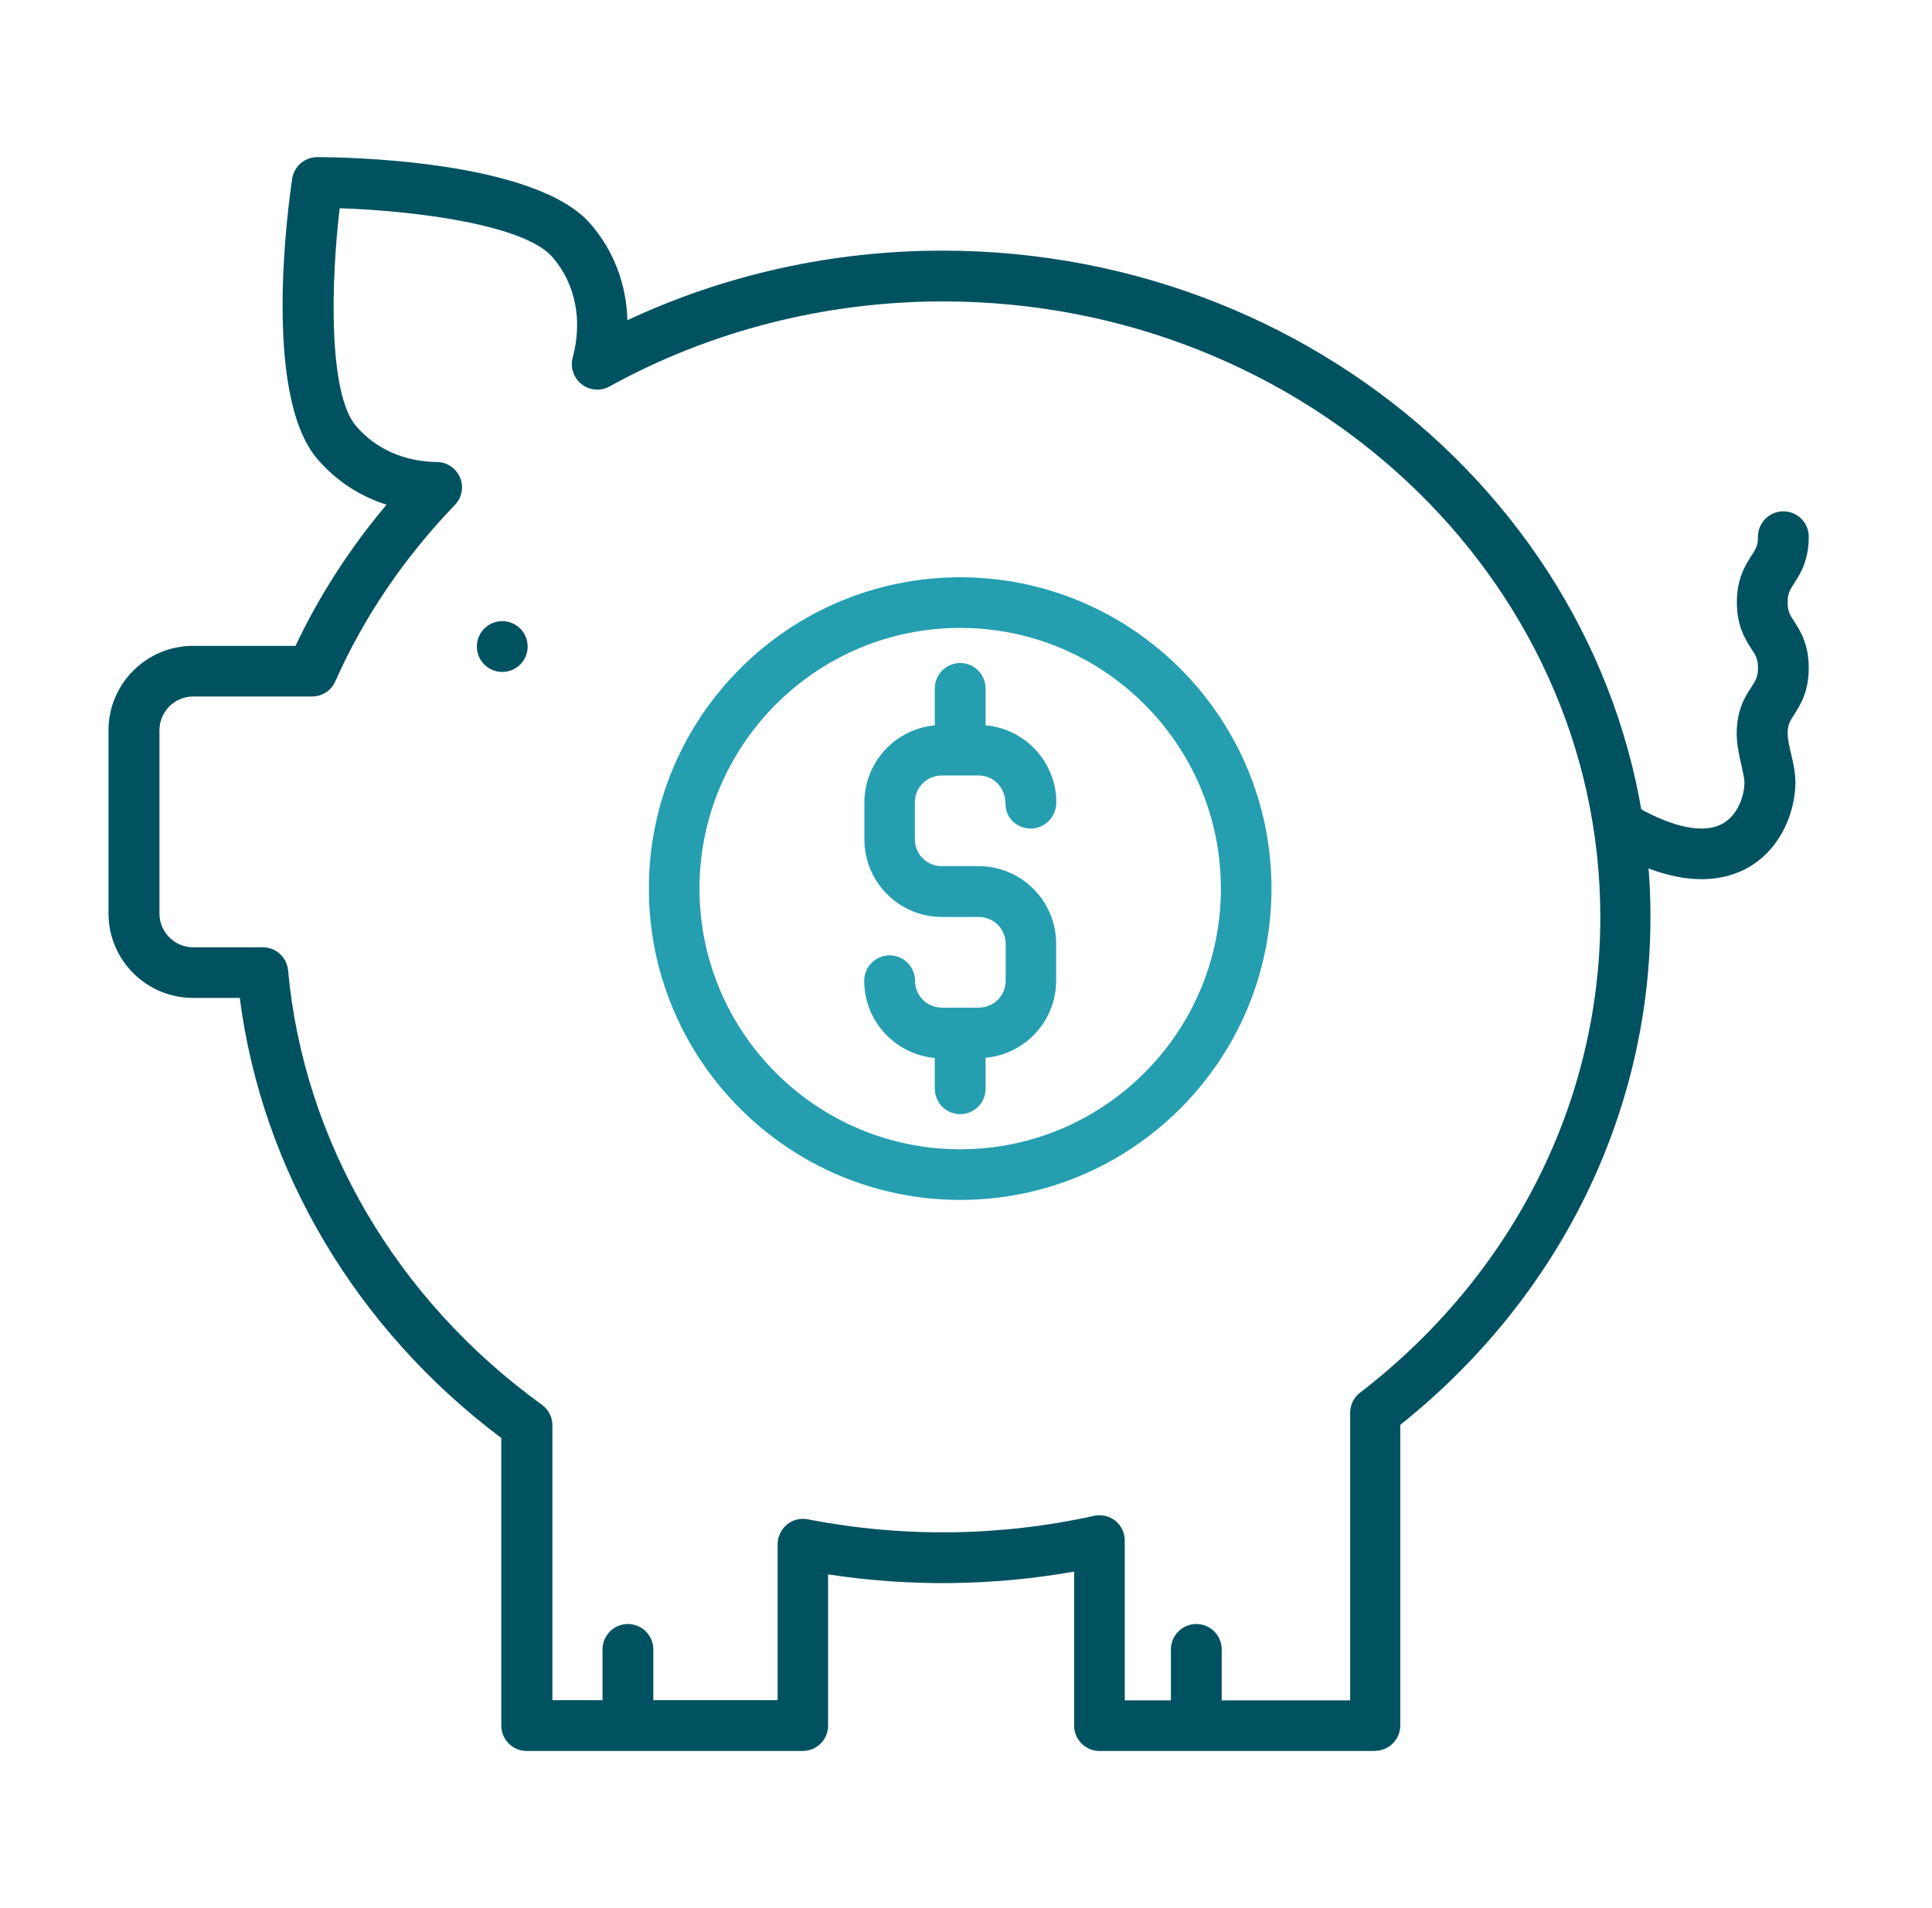
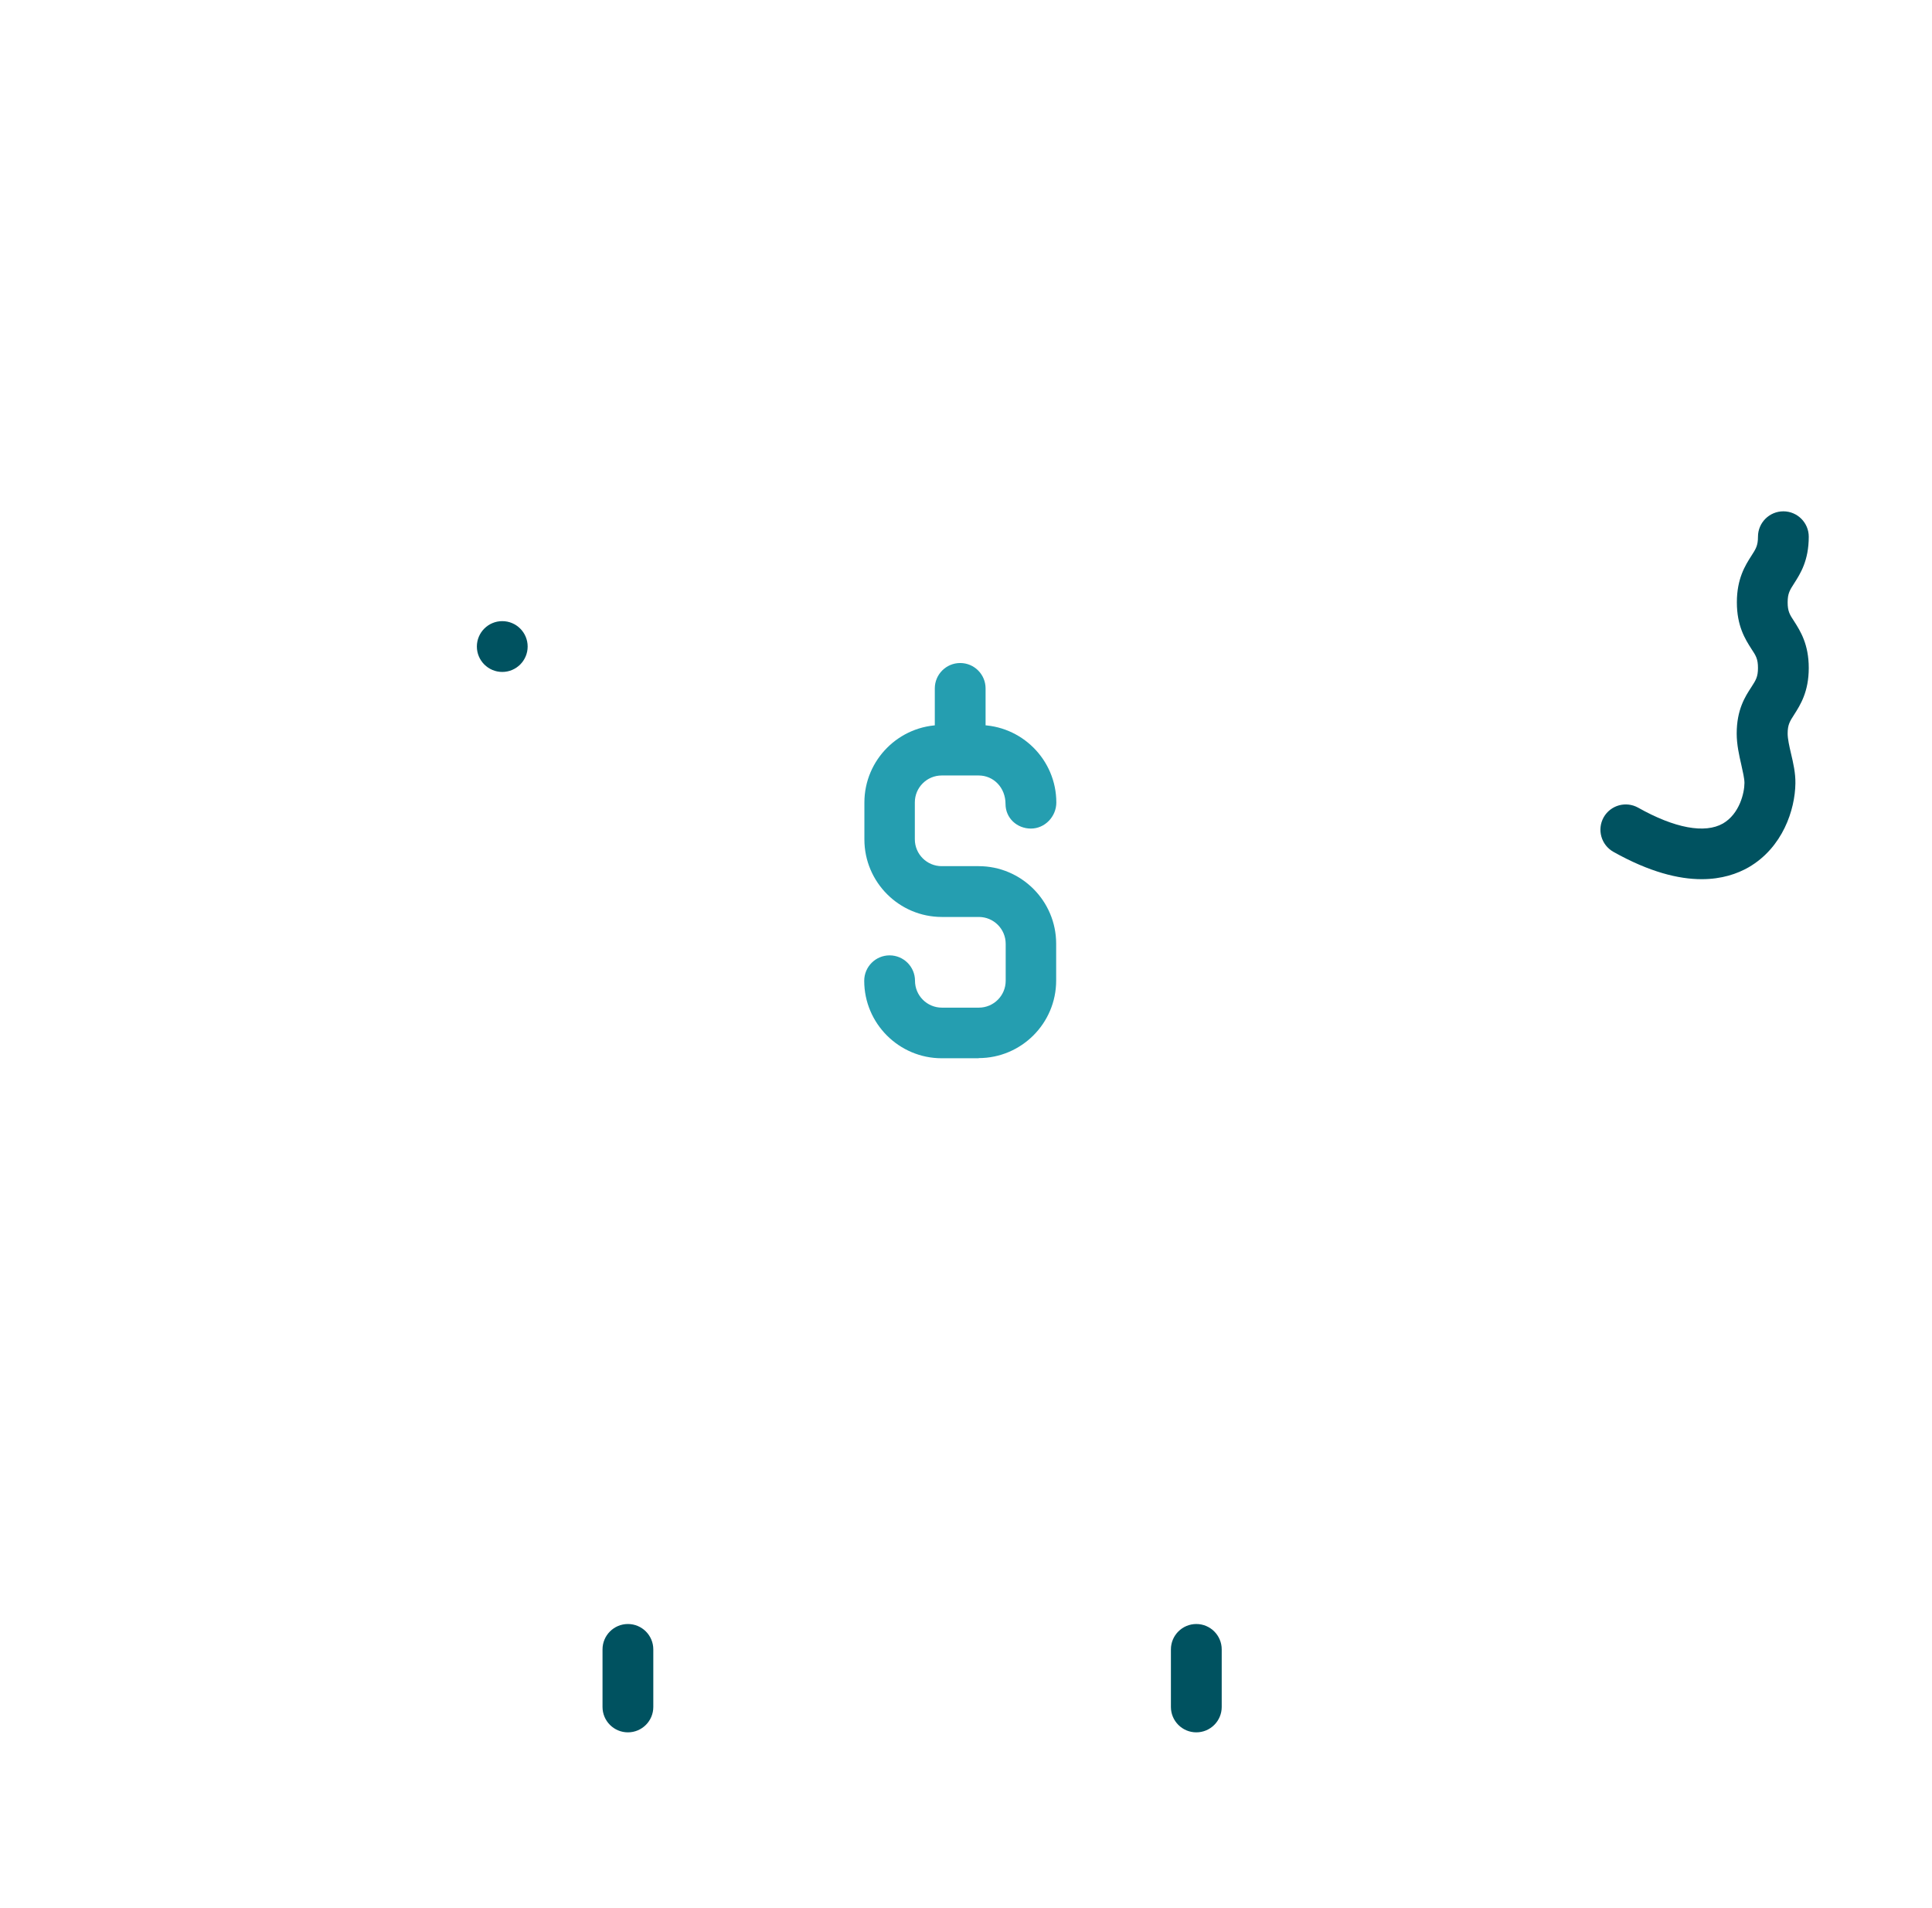
<svg xmlns="http://www.w3.org/2000/svg" width="81" height="80" viewBox="0 0 81 80" fill="none">
  <path d="M71.339 36.861C70.378 36.861 69.154 36.564 67.641 35.714C67.129 35.423 66.949 34.781 67.233 34.269C67.523 33.757 68.166 33.578 68.677 33.861C70.212 34.725 71.477 34.96 72.238 34.525C72.936 34.117 73.137 33.232 73.137 32.824C73.137 32.637 73.067 32.347 73.005 32.064C72.915 31.669 72.812 31.22 72.812 30.757C72.812 29.755 73.164 29.208 73.427 28.807C73.614 28.517 73.704 28.379 73.704 28.006C73.704 27.632 73.621 27.494 73.427 27.203C73.171 26.802 72.819 26.25 72.819 25.254C72.819 24.258 73.171 23.705 73.427 23.304C73.614 23.014 73.704 22.876 73.704 22.502C73.704 21.915 74.181 21.438 74.768 21.438C75.356 21.438 75.833 21.915 75.833 22.502C75.833 23.505 75.48 24.051 75.225 24.452C75.038 24.742 74.948 24.881 74.948 25.254C74.948 25.627 75.031 25.765 75.225 26.056C75.48 26.457 75.833 27.01 75.833 28.006C75.833 29.001 75.48 29.554 75.225 29.955C75.038 30.245 74.948 30.384 74.948 30.757C74.948 30.978 75.017 31.282 75.086 31.58C75.183 31.988 75.28 32.409 75.273 32.845C75.259 33.951 74.741 35.534 73.309 36.364C72.839 36.633 72.189 36.861 71.346 36.861H71.339Z" fill="#005260" />
-   <path d="M57.671 73.412H46.098C45.511 73.412 45.033 72.935 45.033 72.348V65.891C41.625 66.492 38.148 66.534 34.719 66.008V72.348C34.719 72.935 34.242 73.412 33.654 73.412H22.081C21.494 73.412 21.017 72.935 21.017 72.348V60.291C14.94 55.728 10.985 49.071 10.052 41.839H8.088C6.139 41.839 4.549 40.249 4.549 38.3V30.619C4.549 28.669 6.139 27.079 8.088 27.079H12.389C13.384 24.977 14.663 22.993 16.205 21.161C15.078 20.802 14.082 20.152 13.308 19.246C10.964 16.522 12.112 8.406 12.25 7.494C12.326 6.975 12.776 6.588 13.301 6.588C14.228 6.588 22.427 6.671 24.764 9.395C25.738 10.522 26.264 11.925 26.305 13.425C30.391 11.51 34.919 10.508 39.51 10.508C55.881 10.508 69.196 23.035 69.196 38.438C69.196 46.678 65.379 54.414 58.708 59.738V72.341C58.708 72.928 58.231 73.406 57.643 73.406L57.671 73.412ZM47.163 71.29H56.606V59.233C56.606 58.901 56.758 58.59 57.021 58.39C63.423 53.461 67.094 46.194 67.094 38.445C67.094 24.217 54.726 12.637 39.531 12.637C34.615 12.637 29.783 13.868 25.552 16.204C25.178 16.412 24.715 16.37 24.383 16.108C24.052 15.845 23.899 15.409 24.01 14.995C24.432 13.432 24.128 11.897 23.166 10.784C21.991 9.422 17.415 8.835 14.241 8.731C13.868 11.883 13.764 16.509 14.933 17.87C15.755 18.825 16.958 19.357 18.32 19.371C18.742 19.371 19.122 19.633 19.288 20.02C19.454 20.415 19.364 20.864 19.074 21.168C16.938 23.387 15.251 25.876 14.055 28.572C13.882 28.959 13.502 29.201 13.087 29.201H8.102C7.321 29.201 6.685 29.837 6.685 30.619V38.3C6.685 39.081 7.321 39.717 8.102 39.717H11.02C11.566 39.717 12.029 40.132 12.078 40.685C12.734 47.847 16.613 54.484 22.717 58.894C22.994 59.095 23.16 59.413 23.16 59.752V71.283H32.603V64.743C32.603 64.425 32.748 64.128 32.99 63.92C33.232 63.72 33.557 63.637 33.868 63.699C37.837 64.473 41.922 64.425 45.87 63.554C46.181 63.485 46.513 63.561 46.762 63.761C47.011 63.962 47.156 64.266 47.156 64.591V71.283L47.163 71.29Z" fill="#005260" />
  <path d="M26.326 72.631C25.738 72.631 25.261 72.154 25.261 71.567V69.154C25.261 68.566 25.738 68.089 26.326 68.089C26.913 68.089 27.39 68.566 27.39 69.154V71.567C27.39 72.154 26.913 72.631 26.326 72.631Z" fill="#005260" />
  <path d="M50.156 72.631C49.568 72.631 49.091 72.154 49.091 71.567V69.154C49.091 68.566 49.568 68.089 50.156 68.089C50.744 68.089 51.221 68.566 51.221 69.154V71.567C51.221 72.154 50.744 72.631 50.156 72.631Z" fill="#005260" />
  <path d="M19.993 27.107C19.993 26.519 20.47 26.042 21.058 26.042C21.645 26.042 22.122 26.519 22.122 27.107C22.122 27.695 21.645 28.172 21.058 28.172C20.47 28.172 19.993 27.695 19.993 27.107Z" fill="#005260" />
-   <path d="M40.256 50.308C33.059 50.308 27.204 44.452 27.204 37.255C27.204 30.059 33.059 24.203 40.256 24.203C47.453 24.203 53.308 30.059 53.308 37.255C53.308 44.452 47.453 50.308 40.256 50.308ZM40.256 26.326C34.227 26.326 29.326 31.227 29.326 37.255C29.326 43.284 34.227 48.185 40.256 48.185C46.284 48.185 51.186 43.284 51.186 37.255C51.186 31.227 46.284 26.326 40.256 26.326Z" fill="#259EB0" />
  <path d="M41.031 44.369H39.482C37.691 44.369 36.233 42.911 36.233 41.12C36.233 40.532 36.71 40.055 37.297 40.055C37.885 40.055 38.362 40.532 38.362 41.12C38.362 41.742 38.867 42.247 39.489 42.247H41.038C41.66 42.247 42.164 41.742 42.164 41.12V39.572C42.164 38.949 41.66 38.445 41.038 38.445H39.489C37.698 38.445 36.24 36.986 36.24 35.195V33.647C36.24 31.856 37.698 30.398 39.489 30.398H41.038C42.828 30.398 44.287 31.856 44.287 33.647C44.287 34.234 43.81 34.739 43.222 34.739C42.635 34.739 42.157 34.297 42.157 33.709C42.157 33.018 41.653 32.513 41.031 32.513H39.482C38.86 32.513 38.355 33.018 38.355 33.64V35.188C38.355 35.811 38.86 36.315 39.482 36.315H41.031C42.821 36.315 44.28 37.774 44.28 39.565V41.113C44.28 42.904 42.821 44.362 41.031 44.362V44.369Z" fill="#259EB0" />
  <path d="M40.257 32.264C39.669 32.264 39.192 31.787 39.192 31.2V28.863C39.192 28.275 39.669 27.798 40.257 27.798C40.844 27.798 41.321 28.275 41.321 28.863V31.2C41.321 31.787 40.844 32.264 40.257 32.264Z" fill="#259EB0" />
-   <path d="M40.257 46.713C39.669 46.713 39.192 46.236 39.192 45.648V43.312C39.192 42.724 39.669 42.247 40.257 42.247C40.844 42.247 41.321 42.724 41.321 43.312V45.648C41.321 46.236 40.844 46.713 40.257 46.713Z" fill="#259EB0" />
</svg>